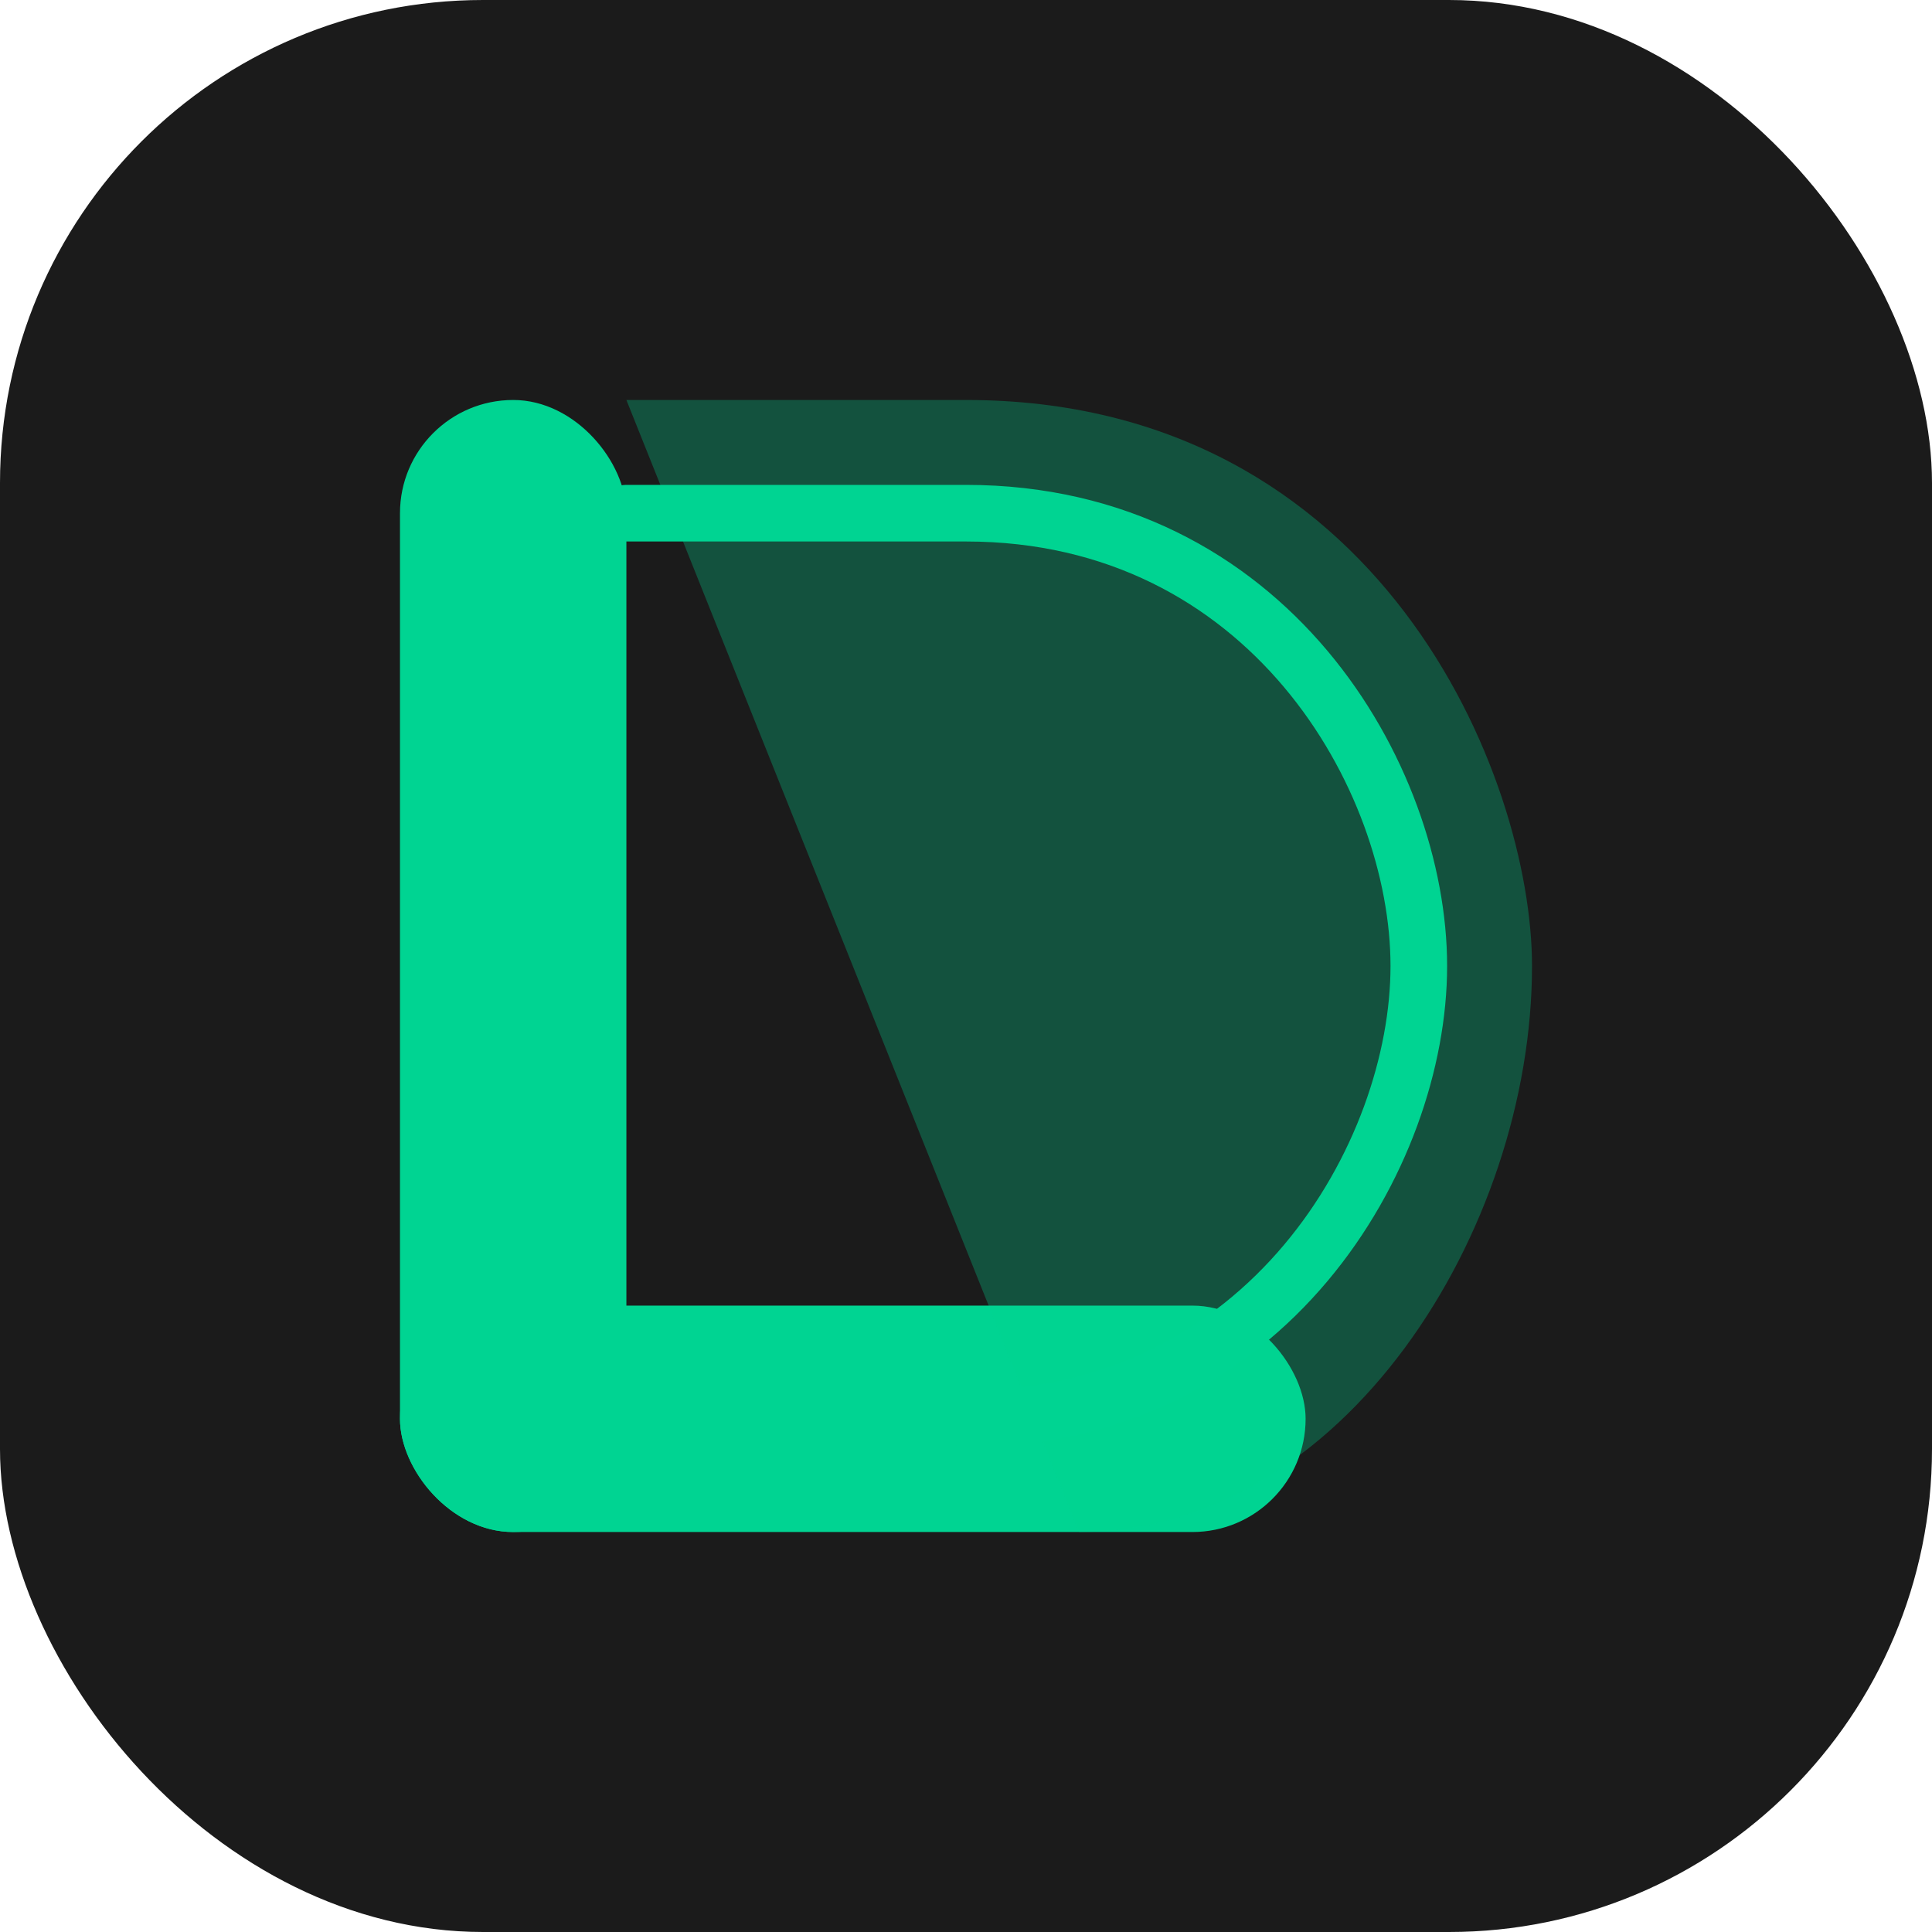
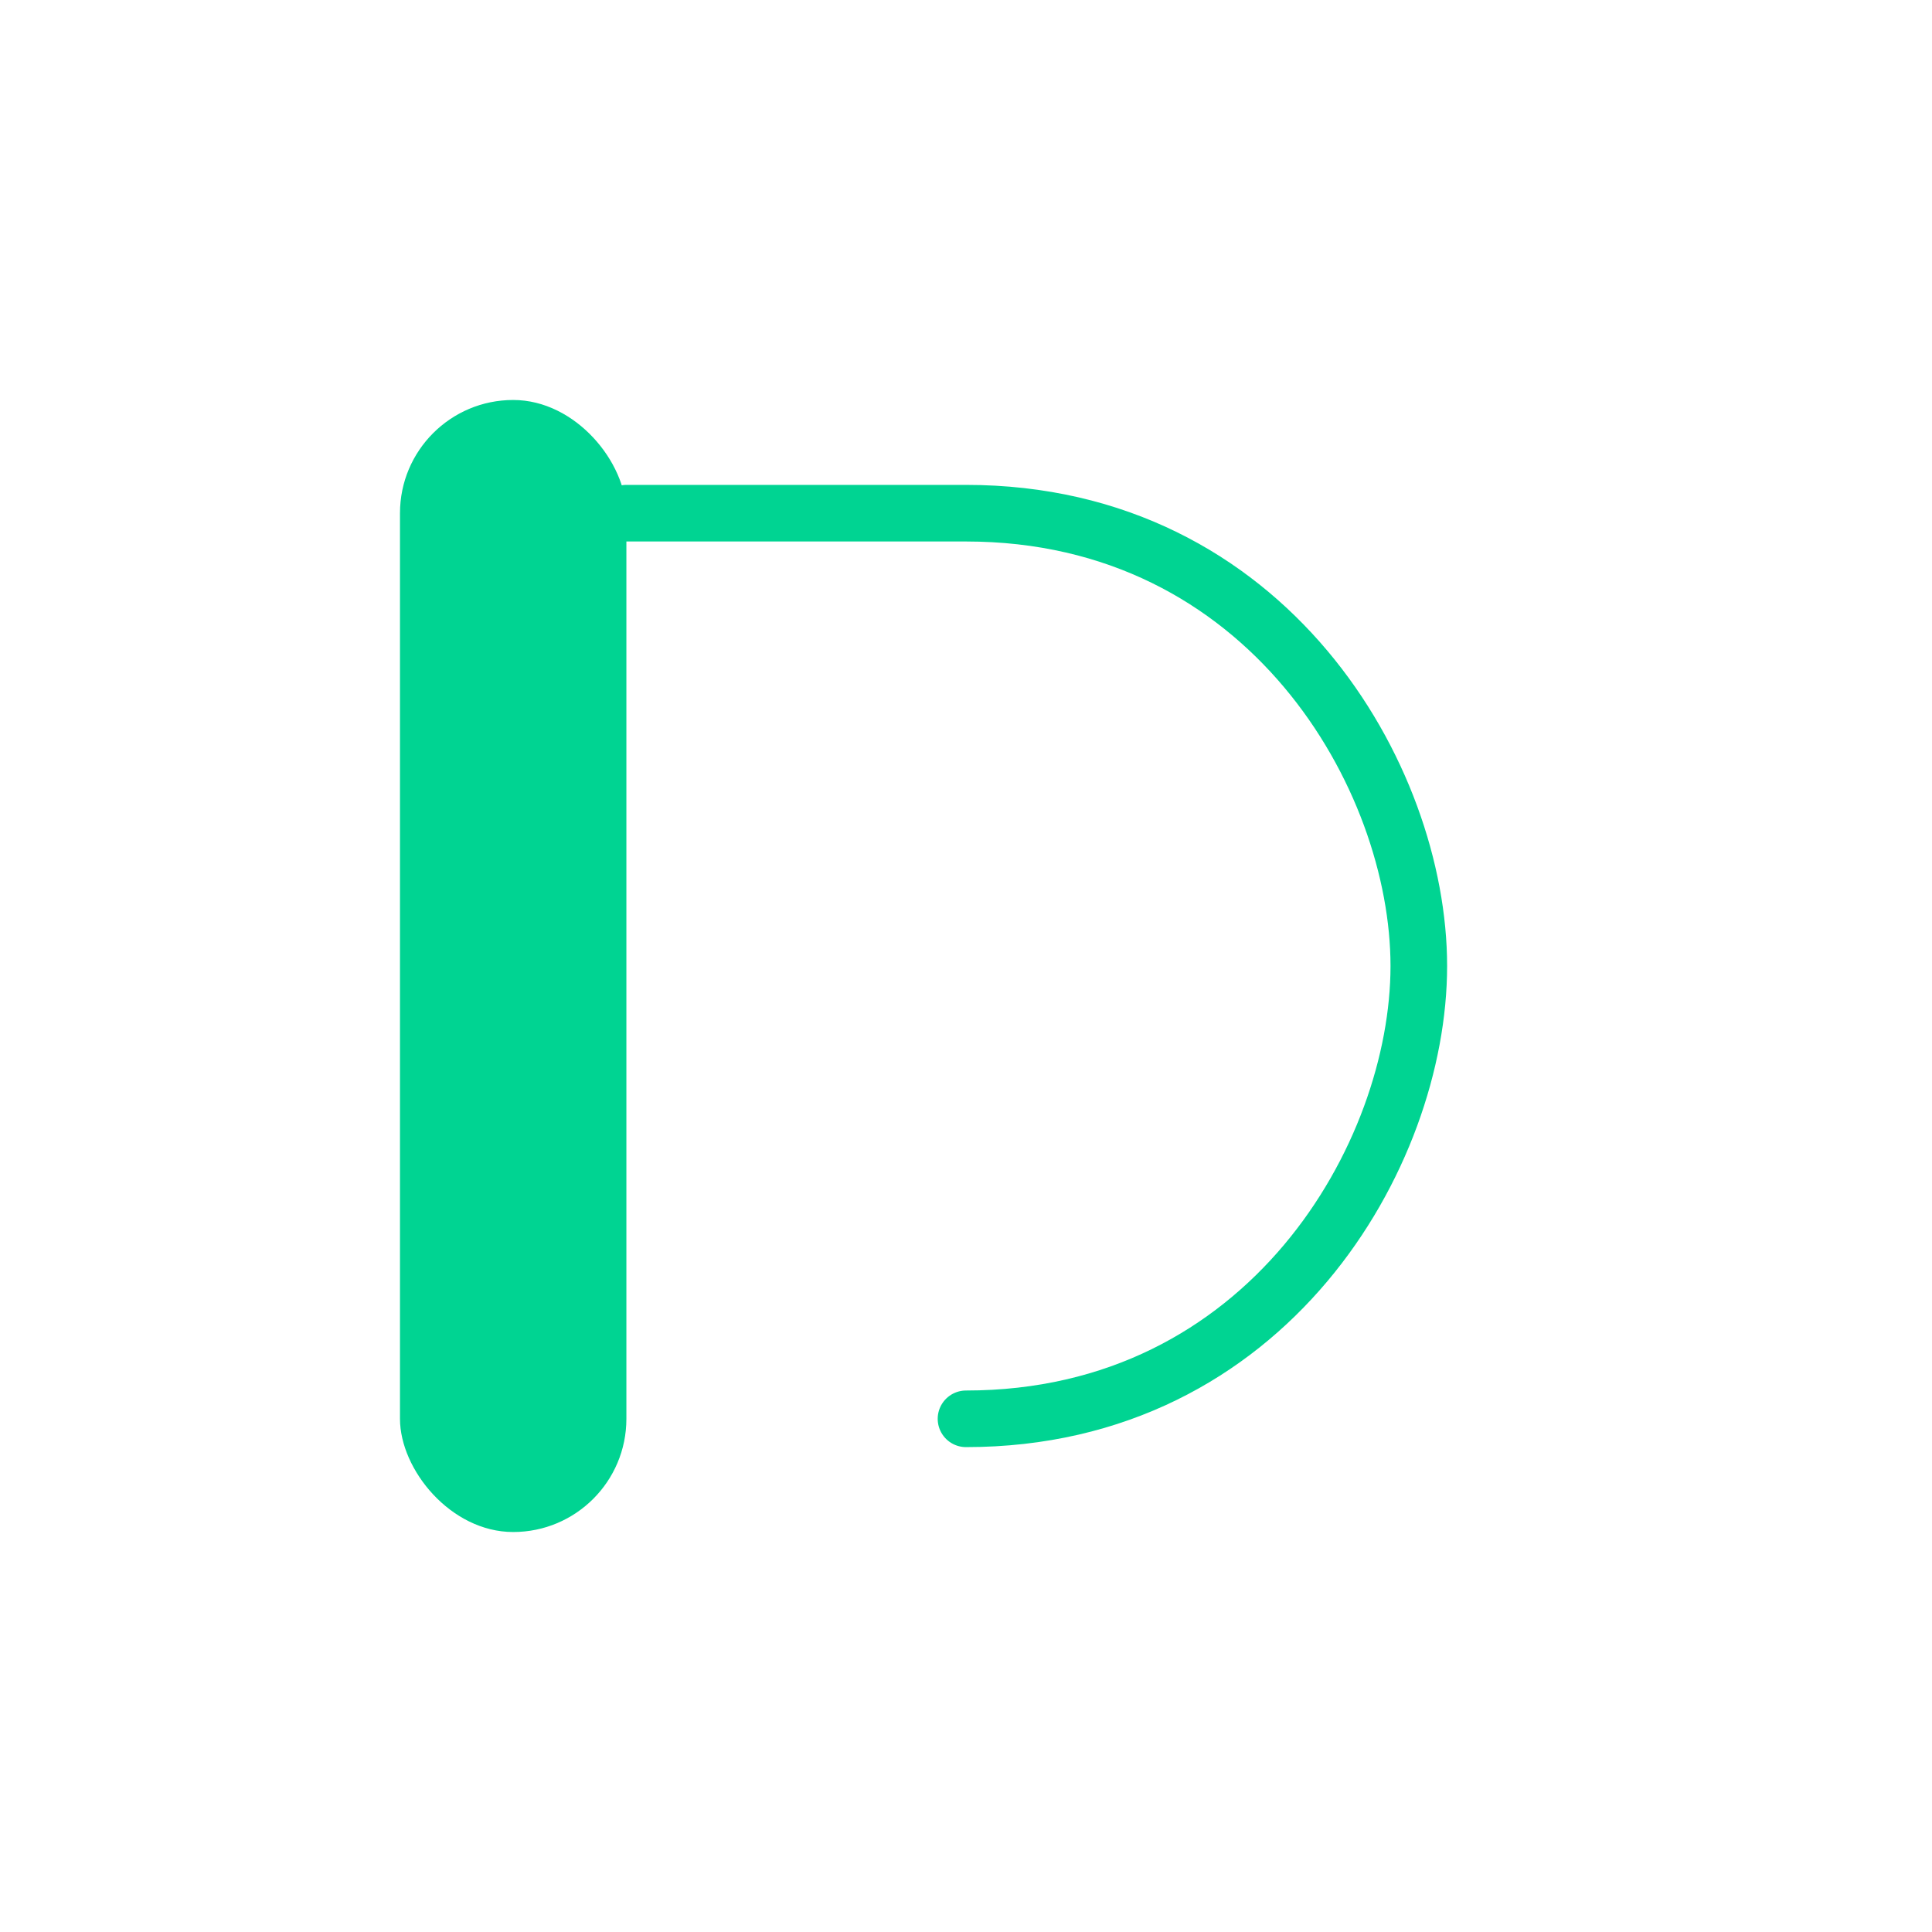
<svg xmlns="http://www.w3.org/2000/svg" viewBox="0 0 512 512">
-   <rect width="512" height="512" rx="128" fill="#1b1b1b" />
  <g transform="translate(106, 106)">
    <rect x="0" y="0" width="60" height="300" rx="30" fill="#00d492" />
-     <rect x="0" y="240" width="240" height="60" rx="30" fill="#00d492" />
-     <path d="M 60 0 H 150 C 260 0 300 100 300 150 C 300 220 250 300 180 300" stroke="#00d492" stroke-width="0" fill="#00d492" fill-opacity="0.3" />
    <path d="M 60 30 H 150 C 230 30 270 100 270 150 C 270 200 230 270 150 270" fill="none" stroke="#00d492" stroke-width="15" stroke-linecap="round" />
  </g>
</svg>